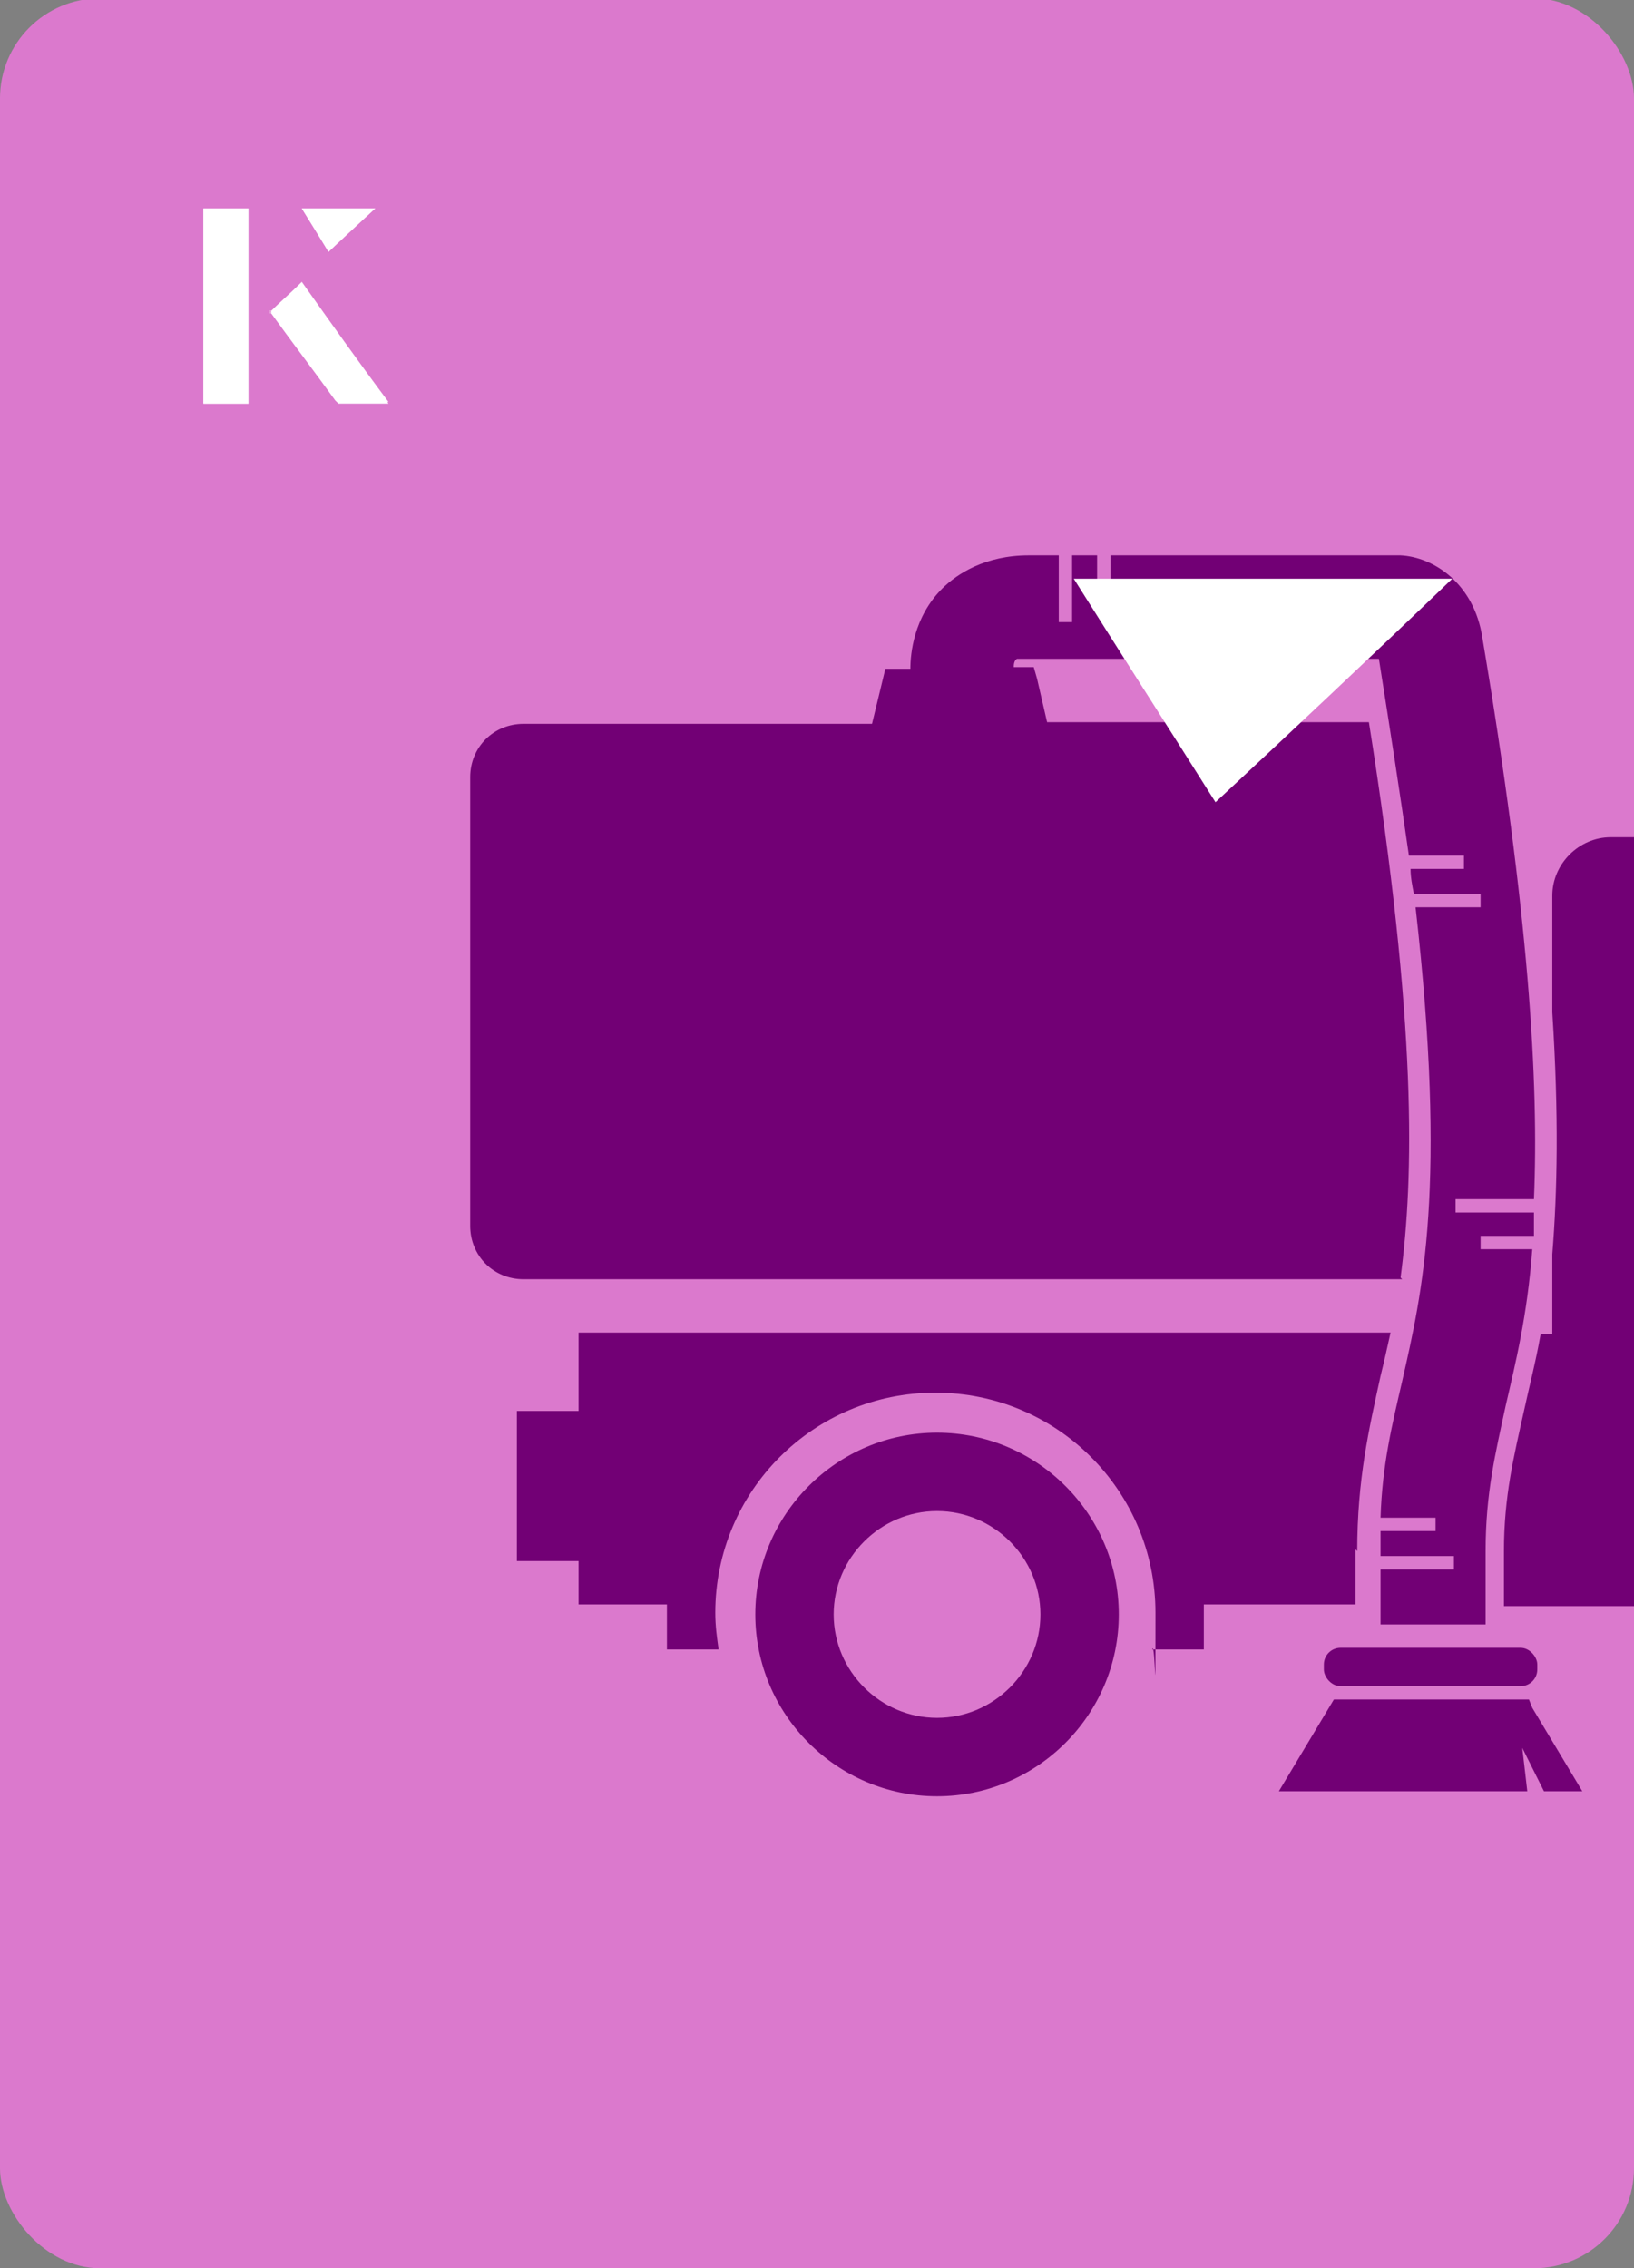
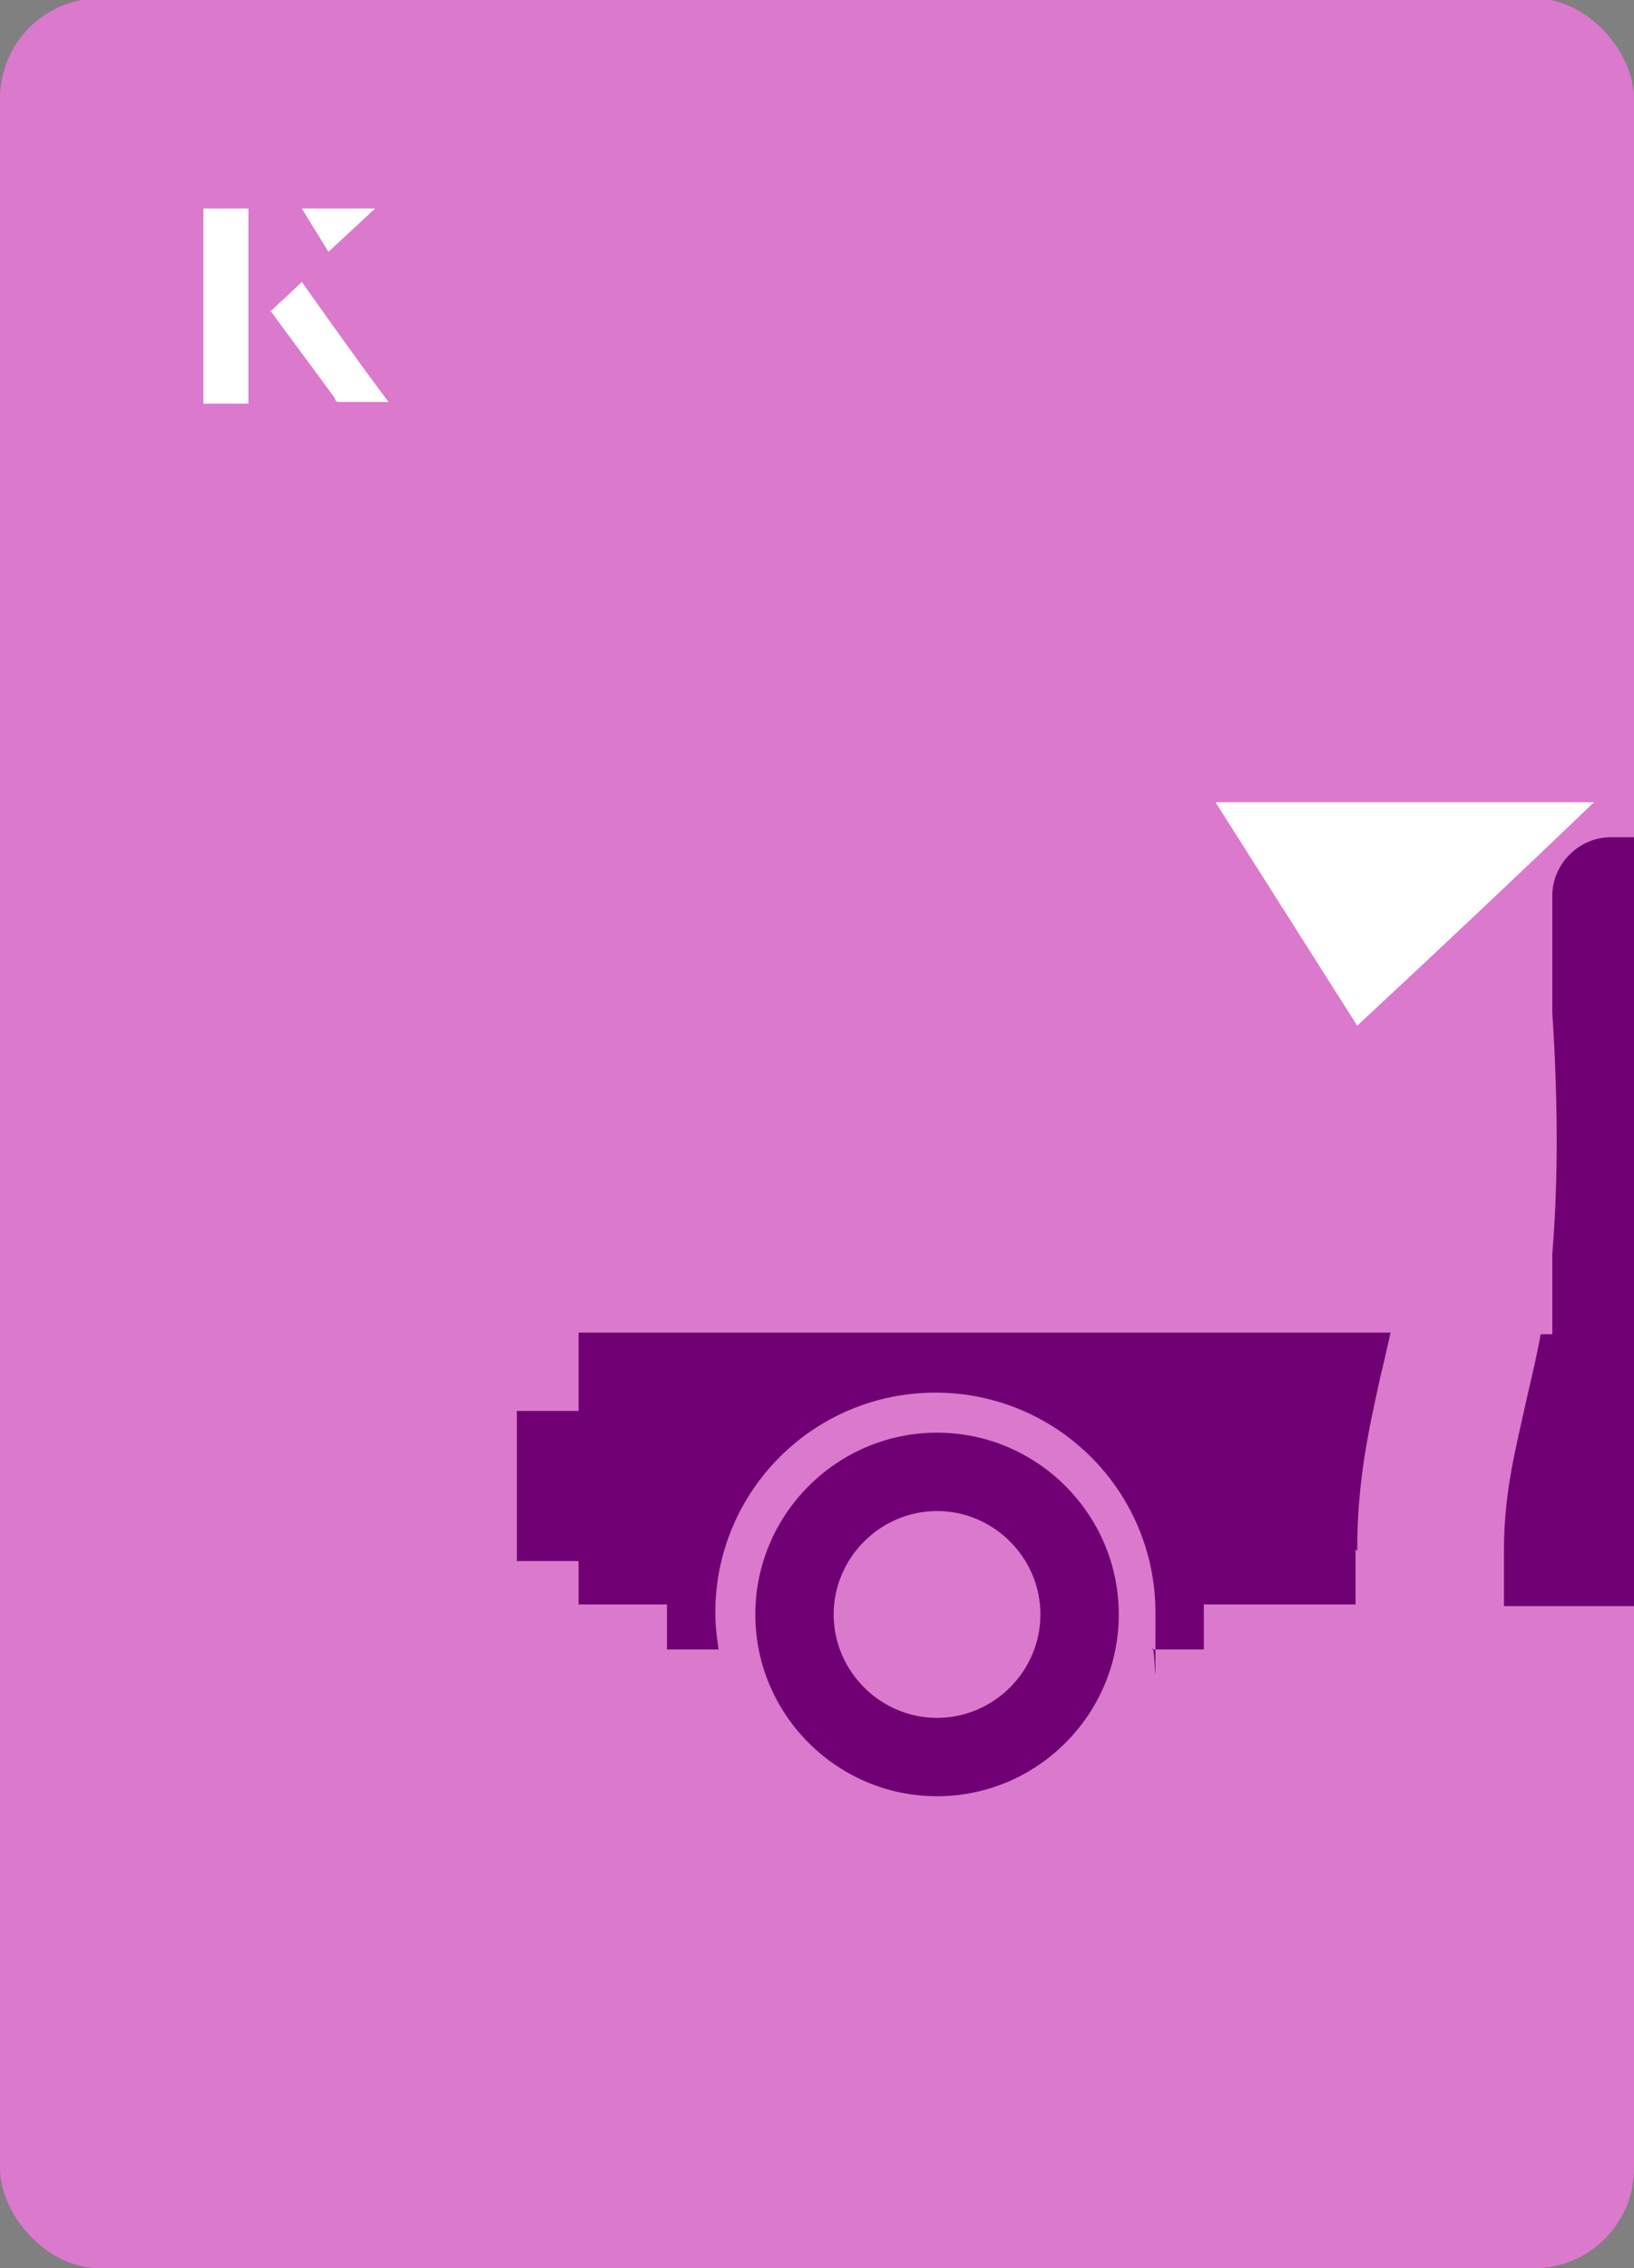
<svg xmlns="http://www.w3.org/2000/svg" id="Layer_1" viewBox="0 0 98 136">
  <rect x="0" y="0" width="98" height="136" fill="#808080" stroke="none" />
  <defs>
    <clipPath id="clippath">
      <rect x="0" y="0" width="98" height="136.1" rx="6" ry="6" transform="translate(98 136) rotate(-180)" style="fill:none;" />
    </clipPath>
  </defs>
  <rect x="0" y="0" width="98" height="136.1" rx="6" ry="6" transform="translate(98 136) rotate(-180)" style="fill:#db79cd;" />
  <g style="clip-path:url(#clippath);">
    <path d="M81.4,93c0-4.3.7-7.3,1.4-10.5.2-.8.4-1.7.6-2.6h-48.7v4.7h-3.7v9h3.7v2.6h5.3v2.7h3.1c-.1-.7-.2-1.4-.2-2.2,0-7.3,5.9-13.2,13.2-13.2s13.2,5.9,13.2,13.2,0,1.5-.2,2.2h3.1v-2.7h9.1v-3.3Z" style="fill:#720075;" />
    <path d="M135.6,84.6v-6.7h0c0-1.9-.7-4.9-1.6-6.6l-9.5-18c-.9-1.7-3.2-3.1-5.2-3.1h-22.7c-1.9,0-3.5,1.6-3.5,3.5v7c.4,6.2.3,10.8,0,14.5v4.8h-.7c-.3,1.7-.7,3.2-1,4.6-.6,2.7-1.2,5.1-1.2,8.4v3.3h8.1v2.7h3.1c-.1-.7-.2-1.4-.2-2.2,0-7.3,5.9-13.2,13.2-13.2s13.2,5.9,13.2,13.2,0,1.5-.2,2.2h3.1v-2.7h1.4c1.6,0,3-1.1,3.4-2.6h2.5v-9h-2.4Z" style="fill:#720075;" />
    <path d="M56.2,85.9c-6,0-10.9,4.9-10.9,10.9s4.9,10.9,10.9,10.9c6,0,10.9-4.9,10.9-10.9s-4.9-10.9-10.9-10.9ZM56.2,103c-3.4,0-6.2-2.8-6.2-6.2s2.8-6.2,6.2-6.2,6.2,2.8,6.2,6.2-2.8,6.2-6.2,6.2Z" style="fill:#720075;" />
-     <path d="M84,76.6c.8-6,1-15.1-1.9-33.3h-19.3l-.6-2.6-.2-.7h-1.2c0-.1,0-.4.2-.5,0,0,.2,0,.6,0h16.9v-3.2h.8v3.2h1.5v-4.2h.8v4.2h1.1c.7,4.4,1.3,8.3,1.8,11.8h3.3v.8h-3.2c0,.5.1,1,.2,1.5h4v.8h-3.9c1.9,16.8.4,23.1-.8,28.4-.6,2.6-1.2,5-1.3,8.2h3.3v.8h-3.3c0,.4,0,.8,0,1.2v.3h4.4v.8h-4.4v3.3h6.3v-4.4c0-3.5.6-5.9,1.2-8.7.6-2.6,1.3-5.4,1.6-9.4h-3.1v-.8h3.2c0-.5,0-.9,0-1.4h-4.7v-.8h4.7c.3-7-.3-17.1-3.1-33.7-.5-3.2-2.9-4.8-4.9-4.9,0,0-.1,0-.2,0h-17.2v3h-.8v-3h-1.5v4h-.8v-4h-1.8c-2.6,0-4.3,1.1-5.2,2-1.7,1.7-1.9,3.9-1.9,4.8h-1.5l-.8,3.3h-20.9c-1.8,0-3.2,1.4-3.2,3.2v26.9c0,1.8,1.4,3.2,3.2,3.2h52.7Z" style="fill:#720075;" />
-     <polygon points="91.7 101.9 80 101.9 79.7 102.4 76.7 107.4 91.6 107.4 91.3 104.8 92.6 107.4 94.9 107.4 91.9 102.4 91.7 101.9" style="fill:#720075;" />
-     <rect x="79.4" y="98.8" width="12.8" height="2.3" rx="1" ry="1" style="fill:#720075;" />
  </g>
-   <path d="M72.9,48.1c-2.9-4.6-5.8-9.1-8.5-13.4h22.7c-5,4.8-9.9,9.4-14.2,13.4Z" style="fill:#fff;" />
-   <path d="M14.9,12.5h-2.7v11.7h2.7v-11.7ZM16.2,18.7c1.3,1.8,2.6,3.5,3.9,5.3,0,0,.2.2.2.2,1,0,1.9,0,3,0-1.8-2.5-3.5-4.8-5.2-7.2-.7.6-1.3,1.2-1.9,1.8ZM19.7,15.1c.8-.8,1.8-1.7,2.8-2.6h-4.4c.5.8,1.1,1.7,1.6,2.6Z" style="fill:#fff;" />
+   <path d="M72.9,48.1h22.7c-5,4.8-9.9,9.4-14.2,13.4Z" style="fill:#fff;" />
  <path d="M14.9,12.5v11.7h-2.7v-11.7h2.7Z" style="fill:#fff;" />
  <path d="M16.2,18.7c.6-.6,1.2-1.1,1.9-1.8,1.7,2.4,3.4,4.8,5.2,7.2-1.1,0-2,0-3,0,0,0-.2,0-.2-.2-1.3-1.8-2.6-3.5-3.9-5.3Z" style="fill:#fff;" />
  <polygon points="19.7 15.1 18.1 12.5 22.5 12.5 19.7 15.1" style="fill:#fff;" />
</svg>